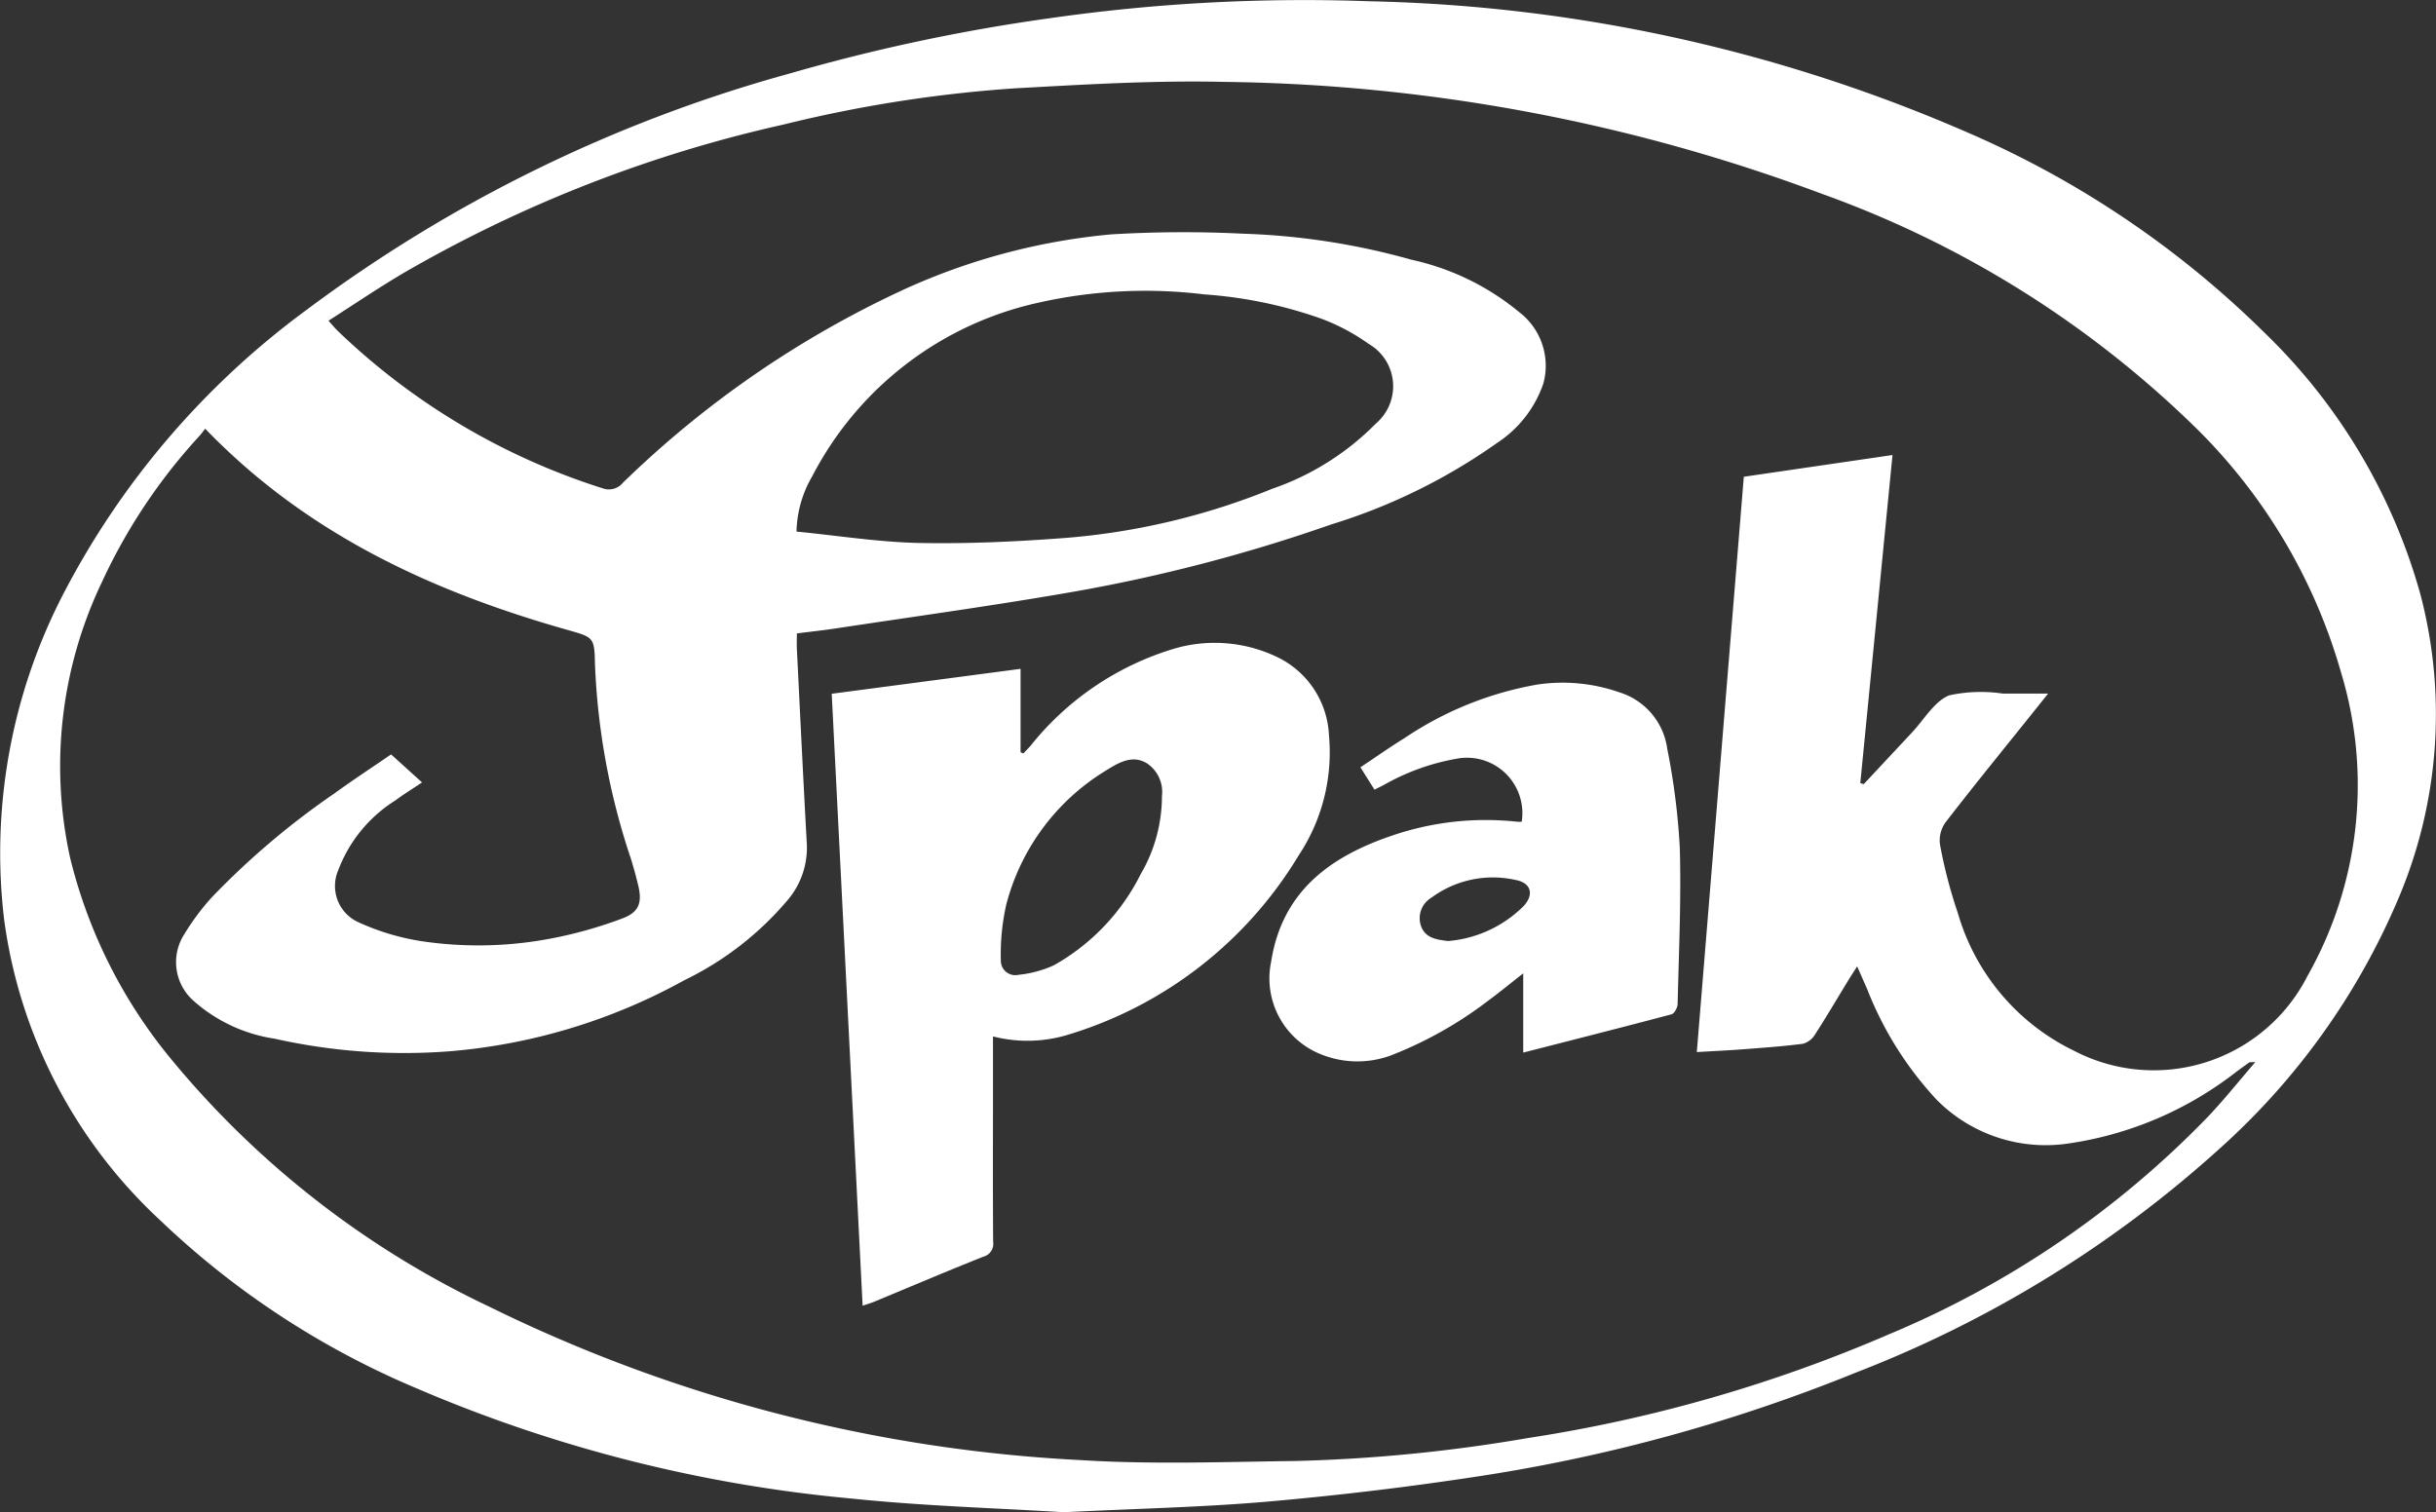
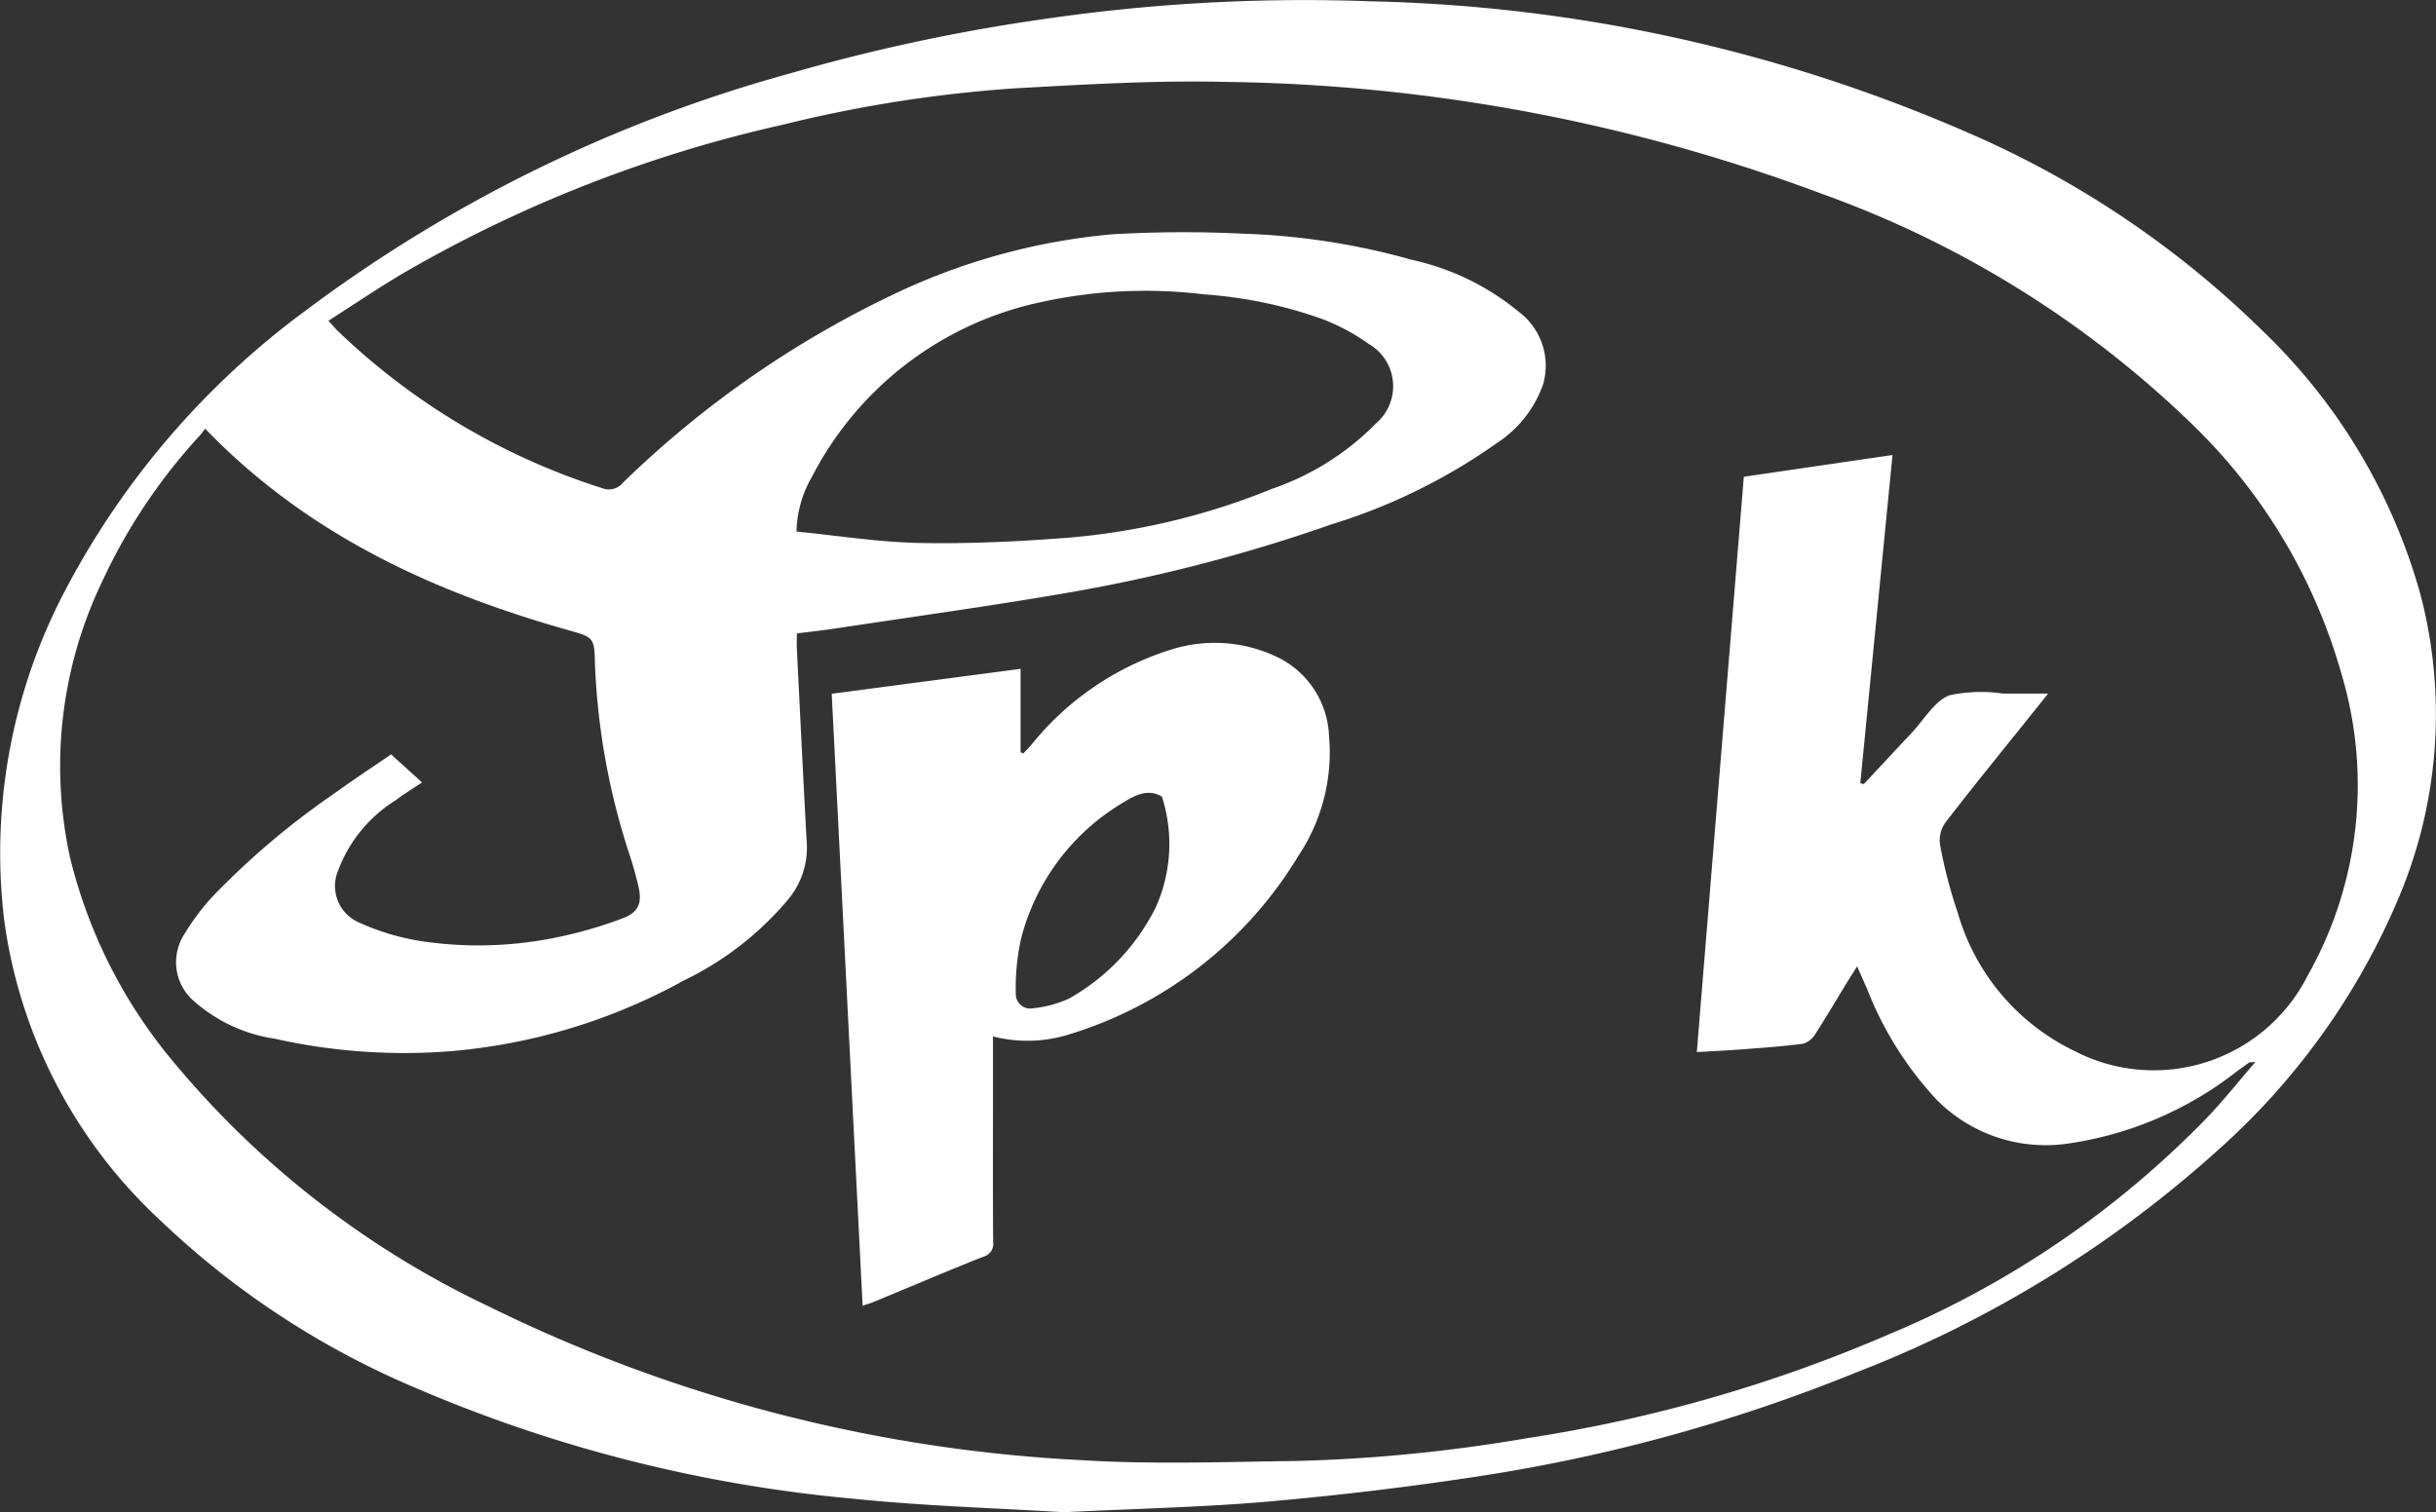
<svg xmlns="http://www.w3.org/2000/svg" width="92.874" height="57.665" viewBox="0 0 92.874 57.665">
  <rect x="0" y="0" width="92.874" height="57.665" fill="#333333" stroke="none" />
  <g id="LOGO" transform="translate(0)">
    <g id="Group_1" data-name="Group 1">
      <path id="Path_1" data-name="Path 1" d="M-133.167,186.361c-2.522-.156-5.312-.234-8.08-.521a54.667,54.667,0,0,1-16.62-4.215,32.233,32.233,0,0,1-9.737-6.386,19.1,19.1,0,0,1-5.96-11.464,21.487,21.487,0,0,1,2.213-12.349,31.347,31.347,0,0,1,9.311-10.91,55.183,55.183,0,0,1,18.428-9.018,70.91,70.91,0,0,1,9.864-2.1,68.348,68.348,0,0,1,12.263-.653,60.219,60.219,0,0,1,22.82,5.022,36.926,36.926,0,0,1,11.274,7.612,22.112,22.112,0,0,1,5.946,9.975,17.979,17.979,0,0,1-.87,11.68,26.838,26.838,0,0,1-6.766,9.446,44.628,44.628,0,0,1-13.866,8.548,63.757,63.757,0,0,1-14.3,3.947c-2.7.416-5.415.741-8.134.98C-127.88,186.172-130.392,186.223-133.167,186.361ZM-165.9,145.043c-.068.085-.144.192-.231.289a21.575,21.575,0,0,0-3.7,5.547,16.264,16.264,0,0,0-1.217,10.534,19.207,19.207,0,0,0,3.818,7.631,35.233,35.233,0,0,0,12.128,9.463,57.639,57.639,0,0,0,22.562,5.865c2.729.173,5.478.069,8.216.035a60.819,60.819,0,0,0,8.84-.873,56.011,56.011,0,0,0,13.776-3.957,36.407,36.407,0,0,0,12.188-8.322c.6-.638,1.146-1.32,1.784-2.061-.178.012-.214,0-.235.017-.161.113-.318.231-.478.345a13.556,13.556,0,0,1-6.434,2.747,5.85,5.85,0,0,1-4.994-1.661,13.261,13.261,0,0,1-2.656-4.221c-.114-.26-.228-.519-.385-.874-.156.245-.252.391-.343.54-.419.686-.826,1.38-1.262,2.055a.79.79,0,0,1-.461.355c-.763.1-1.532.153-2.3.212-.566.043-1.134.069-1.747.105l1.792-21.938,5.669-.829-1.228,12.513.132.036q.92-.985,1.841-1.971c.46-.49.841-1.173,1.409-1.412a5.673,5.673,0,0,1,2.046-.07c.545,0,1.091,0,1.732,0l-.534.67c-1.129,1.409-2.27,2.809-3.374,4.238a1.176,1.176,0,0,0-.214.845,18.29,18.29,0,0,0,.678,2.607,8.433,8.433,0,0,0,4.441,5.265,6.572,6.572,0,0,0,8.893-2.858,14.779,14.779,0,0,0,1.283-11.556,21.27,21.27,0,0,0-5.776-9.572,39.321,39.321,0,0,0-13.986-8.682,67.266,67.266,0,0,0-22.854-4.282c-2.635-.061-5.279.1-7.913.244a51.137,51.137,0,0,0-8.861,1.384,51.093,51.093,0,0,0-14.533,5.69c-.941.559-1.848,1.174-2.812,1.79.154.171.245.281.346.381a25.8,25.8,0,0,0,10.1,6.007.693.693,0,0,0,.782-.212,38.453,38.453,0,0,1,10.692-7.358,24.306,24.306,0,0,1,7.928-2.111,45.755,45.755,0,0,1,5.011-.026,26.805,26.805,0,0,1,6.432.993A9.674,9.674,0,0,1-115.8,140.6a2.572,2.572,0,0,1,.916,2.728,4.414,4.414,0,0,1-1.753,2.252,22.2,22.2,0,0,1-6.325,3.112,62.346,62.346,0,0,1-9.905,2.581c-2.979.519-5.976.929-8.966,1.383-.5.075-1,.129-1.509.194,0,.229-.008.408,0,.586.124,2.488.243,4.977.381,7.465a3.081,3.081,0,0,1-.742,2.128,12.014,12.014,0,0,1-3.942,3.052,22.243,22.243,0,0,1-8.962,2.705,22.606,22.606,0,0,1-6.65-.483,5.989,5.989,0,0,1-3.112-1.466,1.965,1.965,0,0,1-.328-2.516,9.076,9.076,0,0,1,1.057-1.416,29.863,29.863,0,0,1,4.649-3.942c.713-.517,1.45-1,2.178-1.5l1.181,1.069c-.376.252-.712.456-1.024.691a5.364,5.364,0,0,0-2.171,2.657,1.515,1.515,0,0,0,.745,1.972,9.139,9.139,0,0,0,2.42.732,14.723,14.723,0,0,0,4.945-.1,16.454,16.454,0,0,0,2.725-.767c.644-.24.757-.614.6-1.265-.085-.349-.179-.7-.287-1.039A26.516,26.516,0,0,1-151.04,154c-.022-1.034-.053-1-1.14-1.31C-157.317,151.224-162.056,149.033-165.9,145.043Zm22.546,3.923c1.593.157,3.118.4,4.648.434,1.848.037,3.7-.048,5.548-.187a26.431,26.431,0,0,0,7.936-1.878,10.2,10.2,0,0,0,3.958-2.491,1.865,1.865,0,0,0-.282-3.038,7.8,7.8,0,0,0-1.813-.962,16.836,16.836,0,0,0-4.451-.922,18.526,18.526,0,0,0-6.34.32,12.807,12.807,0,0,0-8.606,6.615A4.368,4.368,0,0,0-143.356,148.966Z" transform="translate(173.723 -128.696)" fill="#fff" />
-       <path id="Path_2" data-name="Path 2" d="M154.2,392.464c0,.767,0,1.468,0,2.169,0,1.888-.008,3.776.006,5.664a.506.506,0,0,1-.378.568c-1.4.557-2.784,1.147-4.175,1.723-.118.049-.242.084-.423.146-.393-7.785-.784-15.53-1.178-23.336l7.2-.95v3.18l.107.047c.09-.1.183-.19.27-.289a11.07,11.07,0,0,1,5.5-3.714,5.5,5.5,0,0,1,3.881.314,3.482,3.482,0,0,1,2,3,7.1,7.1,0,0,1-1.159,4.581,15.493,15.493,0,0,1-8.808,6.838A5.292,5.292,0,0,1,154.2,392.464Zm6.439-9.142a1.313,1.313,0,0,0-.571-1.273c-.582-.353-1.126.008-1.6.3a8.48,8.48,0,0,0-3.763,5.093,8.661,8.661,0,0,0-.206,2.12.552.552,0,0,0,.674.553,4.29,4.29,0,0,0,1.349-.364,8.164,8.164,0,0,0,3.309-3.474A5.9,5.9,0,0,0,160.642,383.322Z" transform="translate(-116.342 -352.943)" fill="#fff" />
-       <path id="Path_3" data-name="Path 3" d="M327.155,406.957v-3.021c-.485.379-.885.709-1.3,1.015a15.164,15.164,0,0,1-3.756,2.118,3.7,3.7,0,0,1-2.681-.057,3.113,3.113,0,0,1-1.874-3.52c.417-2.674,2.237-4,4.581-4.8a11.04,11.04,0,0,1,4.791-.539,1.634,1.634,0,0,0,.181,0,2.113,2.113,0,0,0-2.363-2.422,8.616,8.616,0,0,0-2.9,1.024c-.1.053-.2.1-.351.175l-.535-.852c.571-.38,1.114-.764,1.679-1.112a13.1,13.1,0,0,1,5.062-2.043,6.564,6.564,0,0,1,3.143.3,2.618,2.618,0,0,1,1.812,2.137,26.4,26.4,0,0,1,.48,3.788c.057,1.983-.036,3.97-.083,5.955,0,.138-.124.366-.232.394C330.949,405.991,329.082,406.463,327.155,406.957Zm-2.889-4.252a4.617,4.617,0,0,0,2.893-1.324c.423-.447.3-.9-.3-1.008a3.942,3.942,0,0,0-3.2.674.91.91,0,0,0-.407,1.066C323.409,402.58,323.823,402.646,324.266,402.7Z" transform="translate(-269.081 -366.819)" fill="#fff" />
+       <path id="Path_2" data-name="Path 2" d="M154.2,392.464c0,.767,0,1.468,0,2.169,0,1.888-.008,3.776.006,5.664a.506.506,0,0,1-.378.568c-1.4.557-2.784,1.147-4.175,1.723-.118.049-.242.084-.423.146-.393-7.785-.784-15.53-1.178-23.336l7.2-.95v3.18l.107.047c.09-.1.183-.19.27-.289a11.07,11.07,0,0,1,5.5-3.714,5.5,5.5,0,0,1,3.881.314,3.482,3.482,0,0,1,2,3,7.1,7.1,0,0,1-1.159,4.581,15.493,15.493,0,0,1-8.808,6.838A5.292,5.292,0,0,1,154.2,392.464Zm6.439-9.142c-.582-.353-1.126.008-1.6.3a8.48,8.48,0,0,0-3.763,5.093,8.661,8.661,0,0,0-.206,2.12.552.552,0,0,0,.674.553,4.29,4.29,0,0,0,1.349-.364,8.164,8.164,0,0,0,3.309-3.474A5.9,5.9,0,0,0,160.642,383.322Z" transform="translate(-116.342 -352.943)" fill="#fff" />
    </g>
  </g>
</svg>